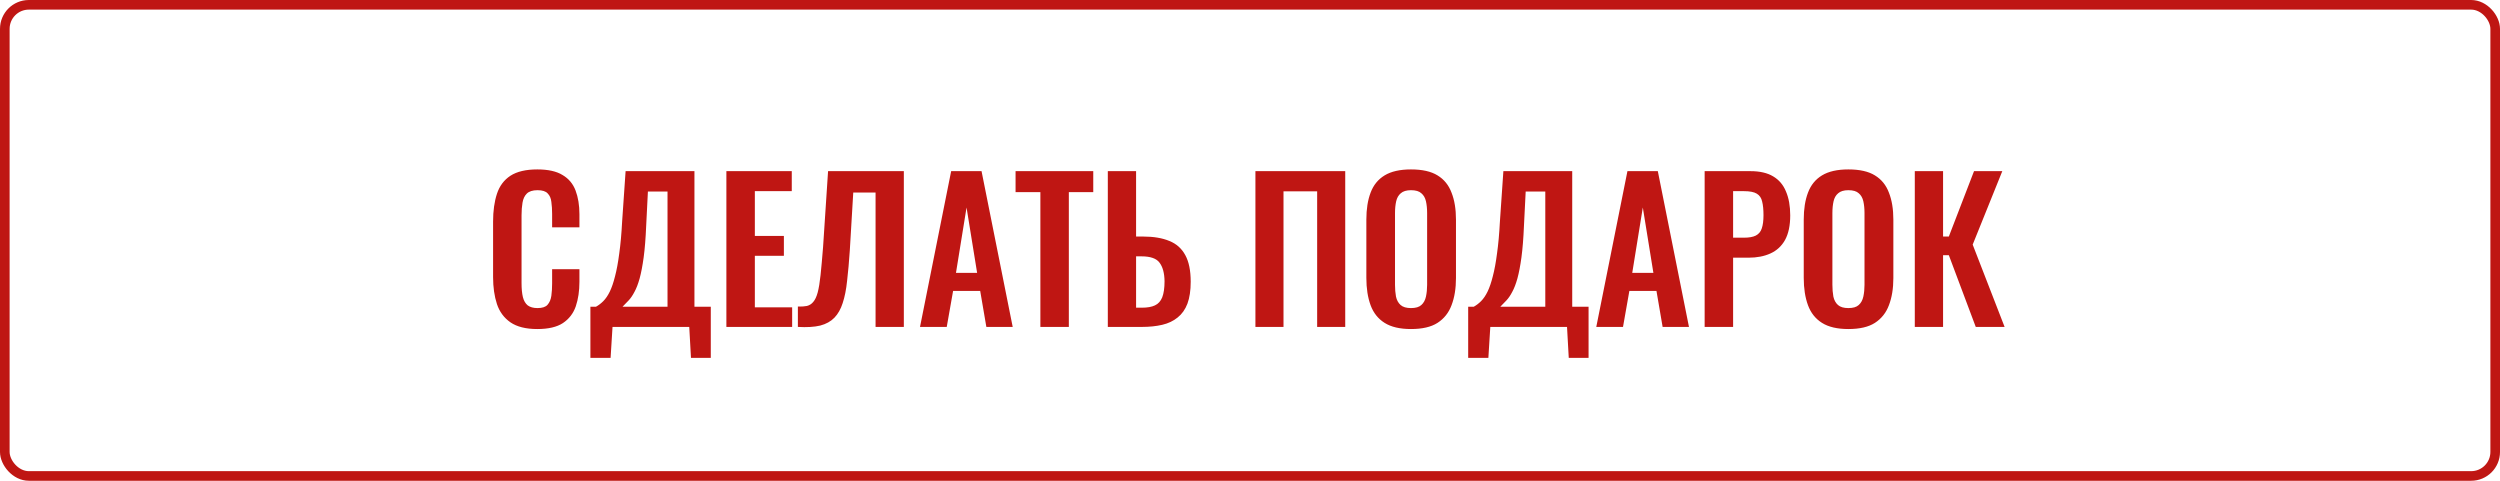
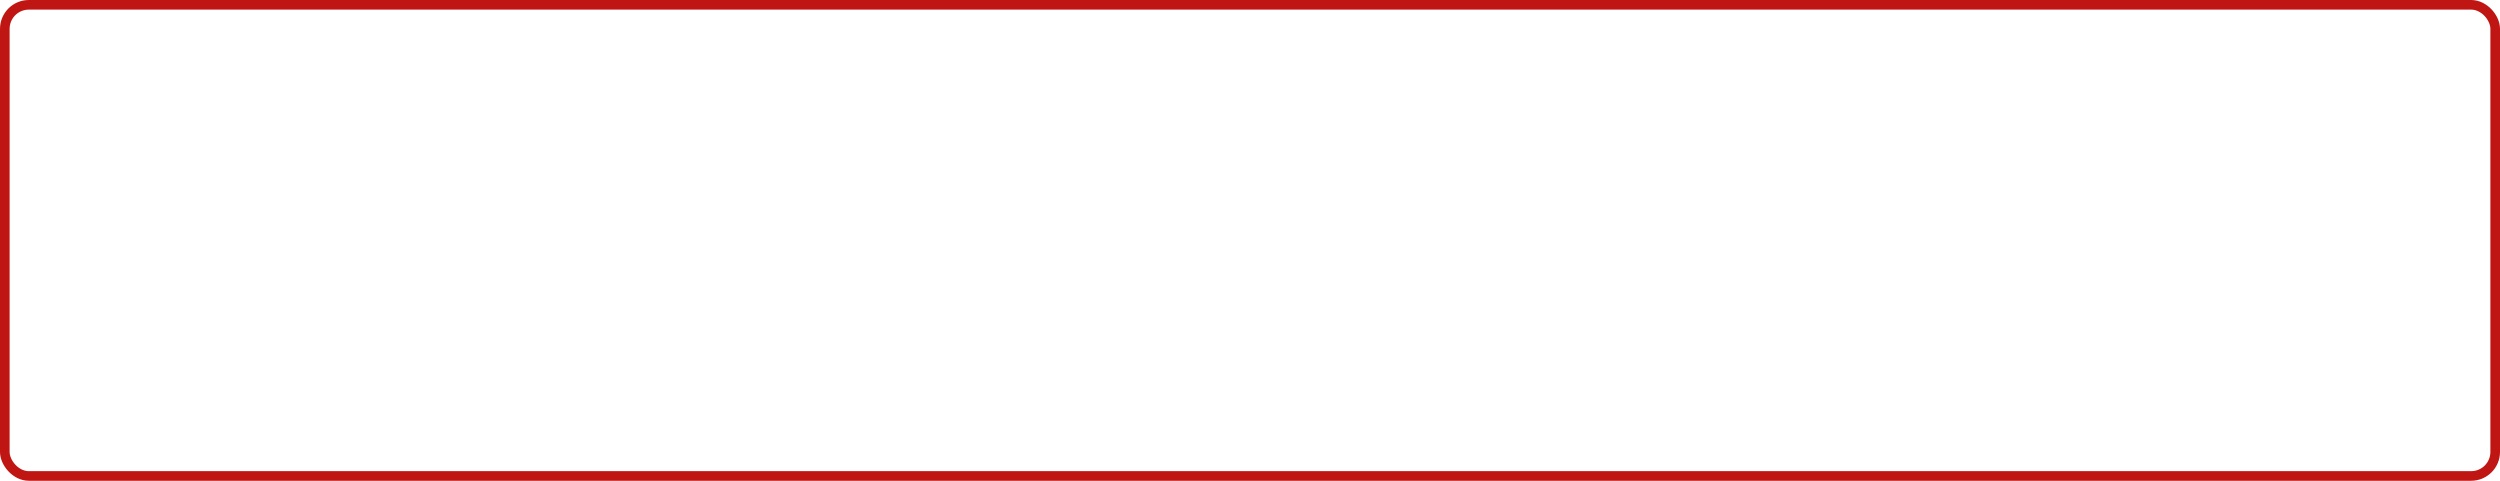
<svg xmlns="http://www.w3.org/2000/svg" width="260" height="50" viewBox="0 0 260 50" fill="none">
  <rect x="0.5" y="0.5" width="259" height="49" rx="2.5" stroke="#BF1613" />
-   <path d="M55.881 34.22C54.694 34.22 53.761 33.987 53.081 33.52C52.414 33.053 51.947 32.42 51.681 31.62C51.414 30.807 51.281 29.873 51.281 28.82V23.04C51.281 21.933 51.414 20.973 51.681 20.16C51.947 19.347 52.414 18.72 53.081 18.28C53.761 17.84 54.694 17.62 55.881 17.62C57.001 17.62 57.874 17.813 58.501 18.2C59.141 18.573 59.594 19.113 59.861 19.82C60.127 20.527 60.261 21.347 60.261 22.28V23.64H57.421V22.24C57.421 21.787 57.394 21.373 57.341 21C57.301 20.627 57.174 20.333 56.961 20.12C56.761 19.893 56.407 19.78 55.901 19.78C55.394 19.78 55.021 19.9 54.781 20.14C54.554 20.367 54.407 20.68 54.341 21.08C54.274 21.467 54.241 21.907 54.241 22.4V29.44C54.241 30.027 54.287 30.513 54.381 30.9C54.474 31.273 54.641 31.56 54.881 31.76C55.134 31.947 55.474 32.04 55.901 32.04C56.394 32.04 56.741 31.927 56.941 31.7C57.154 31.46 57.287 31.147 57.341 30.76C57.394 30.373 57.421 29.94 57.421 29.46V28H60.261V29.3C60.261 30.26 60.134 31.113 59.881 31.86C59.627 32.593 59.181 33.173 58.541 33.6C57.914 34.013 57.027 34.22 55.881 34.22ZM61.402 37.22V31.9H61.982C62.248 31.753 62.502 31.56 62.742 31.32C62.995 31.067 63.222 30.733 63.422 30.32C63.622 29.907 63.802 29.38 63.962 28.74C64.135 28.087 64.282 27.293 64.402 26.36C64.535 25.427 64.635 24.32 64.702 23.04L65.062 17.8H72.222V31.9H73.922V37.22H71.862L71.682 34H63.702L63.502 37.22H61.402ZM64.742 31.9H69.422V19.92H67.382L67.202 23.5C67.148 24.78 67.062 25.867 66.942 26.76C66.822 27.64 66.682 28.373 66.522 28.96C66.362 29.533 66.182 30 65.982 30.36C65.795 30.72 65.595 31.013 65.382 31.24C65.168 31.467 64.955 31.687 64.742 31.9ZM75.544 34V17.8H82.344V19.88H78.504V24.54H81.524V26.6H78.504V31.96H82.384V34H75.544ZM82.979 34V31.88C83.352 31.893 83.666 31.873 83.919 31.82C84.186 31.753 84.406 31.613 84.579 31.4C84.766 31.187 84.919 30.86 85.039 30.42C85.159 29.967 85.259 29.36 85.339 28.6C85.419 27.84 85.506 26.873 85.599 25.7L86.119 17.8H93.999V34H91.059V20.02H88.739L88.379 26.06C88.299 27.247 88.206 28.293 88.099 29.2C88.006 30.107 87.852 30.88 87.639 31.52C87.439 32.147 87.152 32.653 86.779 33.04C86.406 33.427 85.912 33.7 85.299 33.86C84.686 34.007 83.912 34.053 82.979 34ZM95.681 34L98.921 17.8H102.081L105.321 34H102.581L101.941 30.26H99.121L98.461 34H95.681ZM99.421 28.38H101.621L100.521 21.58L99.421 28.38ZM108.199 34V19.98H105.619V17.8H113.699V19.98H111.159V34H108.199ZM115.213 34V17.8H118.153V24.6H118.873C119.966 24.6 120.88 24.753 121.613 25.06C122.346 25.353 122.9 25.847 123.273 26.54C123.646 27.22 123.833 28.14 123.833 29.3C123.833 30.207 123.72 30.967 123.493 31.58C123.266 32.18 122.926 32.66 122.473 33.02C122.033 33.38 121.5 33.633 120.873 33.78C120.246 33.927 119.54 34 118.753 34H115.213ZM118.153 32H118.753C119.326 32 119.78 31.92 120.113 31.76C120.46 31.6 120.713 31.32 120.873 30.92C121.033 30.507 121.113 29.947 121.113 29.24C121.1 28.4 120.926 27.76 120.593 27.32C120.273 26.88 119.646 26.66 118.713 26.66H118.153V32ZM130.564 34V17.8H139.904V34H136.984V19.9H133.484V34H130.564ZM146.741 34.22C145.594 34.22 144.681 34.007 144.001 33.58C143.321 33.153 142.834 32.54 142.541 31.74C142.248 30.94 142.101 29.993 142.101 28.9V22.84C142.101 21.747 142.248 20.813 142.541 20.04C142.834 19.253 143.321 18.653 144.001 18.24C144.681 17.827 145.594 17.62 146.741 17.62C147.914 17.62 148.834 17.827 149.501 18.24C150.181 18.653 150.668 19.253 150.961 20.04C151.268 20.813 151.421 21.747 151.421 22.84V28.92C151.421 30 151.268 30.94 150.961 31.74C150.668 32.527 150.181 33.14 149.501 33.58C148.834 34.007 147.914 34.22 146.741 34.22ZM146.741 32.04C147.234 32.04 147.594 31.933 147.821 31.72C148.061 31.507 148.221 31.213 148.301 30.84C148.381 30.467 148.421 30.06 148.421 29.62V22.16C148.421 21.707 148.381 21.3 148.301 20.94C148.221 20.58 148.061 20.3 147.821 20.1C147.594 19.887 147.234 19.78 146.741 19.78C146.274 19.78 145.921 19.887 145.681 20.1C145.441 20.3 145.281 20.58 145.201 20.94C145.121 21.3 145.081 21.707 145.081 22.16V29.62C145.081 30.06 145.114 30.467 145.181 30.84C145.261 31.213 145.421 31.507 145.661 31.72C145.901 31.933 146.261 32.04 146.741 32.04ZM152.691 37.22V31.9H153.271C153.537 31.753 153.791 31.56 154.031 31.32C154.284 31.067 154.511 30.733 154.711 30.32C154.911 29.907 155.091 29.38 155.251 28.74C155.424 28.087 155.571 27.293 155.691 26.36C155.824 25.427 155.924 24.32 155.991 23.04L156.351 17.8H163.511V31.9H165.211V37.22H163.151L162.971 34H154.991L154.791 37.22H152.691ZM156.031 31.9H160.711V19.92H158.671L158.491 23.5C158.437 24.78 158.351 25.867 158.231 26.76C158.111 27.64 157.971 28.373 157.811 28.96C157.651 29.533 157.471 30 157.271 30.36C157.084 30.72 156.884 31.013 156.671 31.24C156.457 31.467 156.244 31.687 156.031 31.9ZM166.013 34L169.253 17.8H172.413L175.653 34H172.913L172.273 30.26H169.453L168.793 34H166.013ZM169.753 28.38H171.953L170.853 21.58L169.753 28.38ZM177.283 34V17.8H182.043C183.016 17.8 183.803 17.98 184.403 18.34C185.016 18.7 185.463 19.227 185.743 19.92C186.036 20.6 186.183 21.427 186.183 22.4C186.183 23.453 186.003 24.307 185.643 24.96C185.283 25.6 184.776 26.067 184.123 26.36C183.483 26.653 182.723 26.8 181.843 26.8H180.243V34H177.283ZM180.243 24.72H181.363C181.896 24.72 182.309 24.647 182.603 24.5C182.909 24.34 183.116 24.093 183.223 23.76C183.343 23.413 183.403 22.953 183.403 22.38C183.403 21.793 183.356 21.32 183.263 20.96C183.183 20.587 182.996 20.313 182.703 20.14C182.423 19.967 181.976 19.88 181.363 19.88H180.243V24.72ZM192.229 34.22C191.083 34.22 190.169 34.007 189.489 33.58C188.809 33.153 188.323 32.54 188.029 31.74C187.736 30.94 187.589 29.993 187.589 28.9V22.84C187.589 21.747 187.736 20.813 188.029 20.04C188.323 19.253 188.809 18.653 189.489 18.24C190.169 17.827 191.083 17.62 192.229 17.62C193.403 17.62 194.323 17.827 194.989 18.24C195.669 18.653 196.156 19.253 196.449 20.04C196.756 20.813 196.909 21.747 196.909 22.84V28.92C196.909 30 196.756 30.94 196.449 31.74C196.156 32.527 195.669 33.14 194.989 33.58C194.323 34.007 193.403 34.22 192.229 34.22ZM192.229 32.04C192.723 32.04 193.083 31.933 193.309 31.72C193.549 31.507 193.709 31.213 193.789 30.84C193.869 30.467 193.909 30.06 193.909 29.62V22.16C193.909 21.707 193.869 21.3 193.789 20.94C193.709 20.58 193.549 20.3 193.309 20.1C193.083 19.887 192.723 19.78 192.229 19.78C191.763 19.78 191.409 19.887 191.169 20.1C190.929 20.3 190.769 20.58 190.689 20.94C190.609 21.3 190.569 21.707 190.569 22.16V29.62C190.569 30.06 190.603 30.467 190.669 30.84C190.749 31.213 190.909 31.507 191.149 31.72C191.389 31.933 191.749 32.04 192.229 32.04ZM199.139 34V17.8H202.079V24.6H202.679L205.299 17.8H208.239L205.159 25.44L208.479 34H205.479L202.679 26.54H202.079V34H199.139Z" fill="#BF1613" />
</svg>